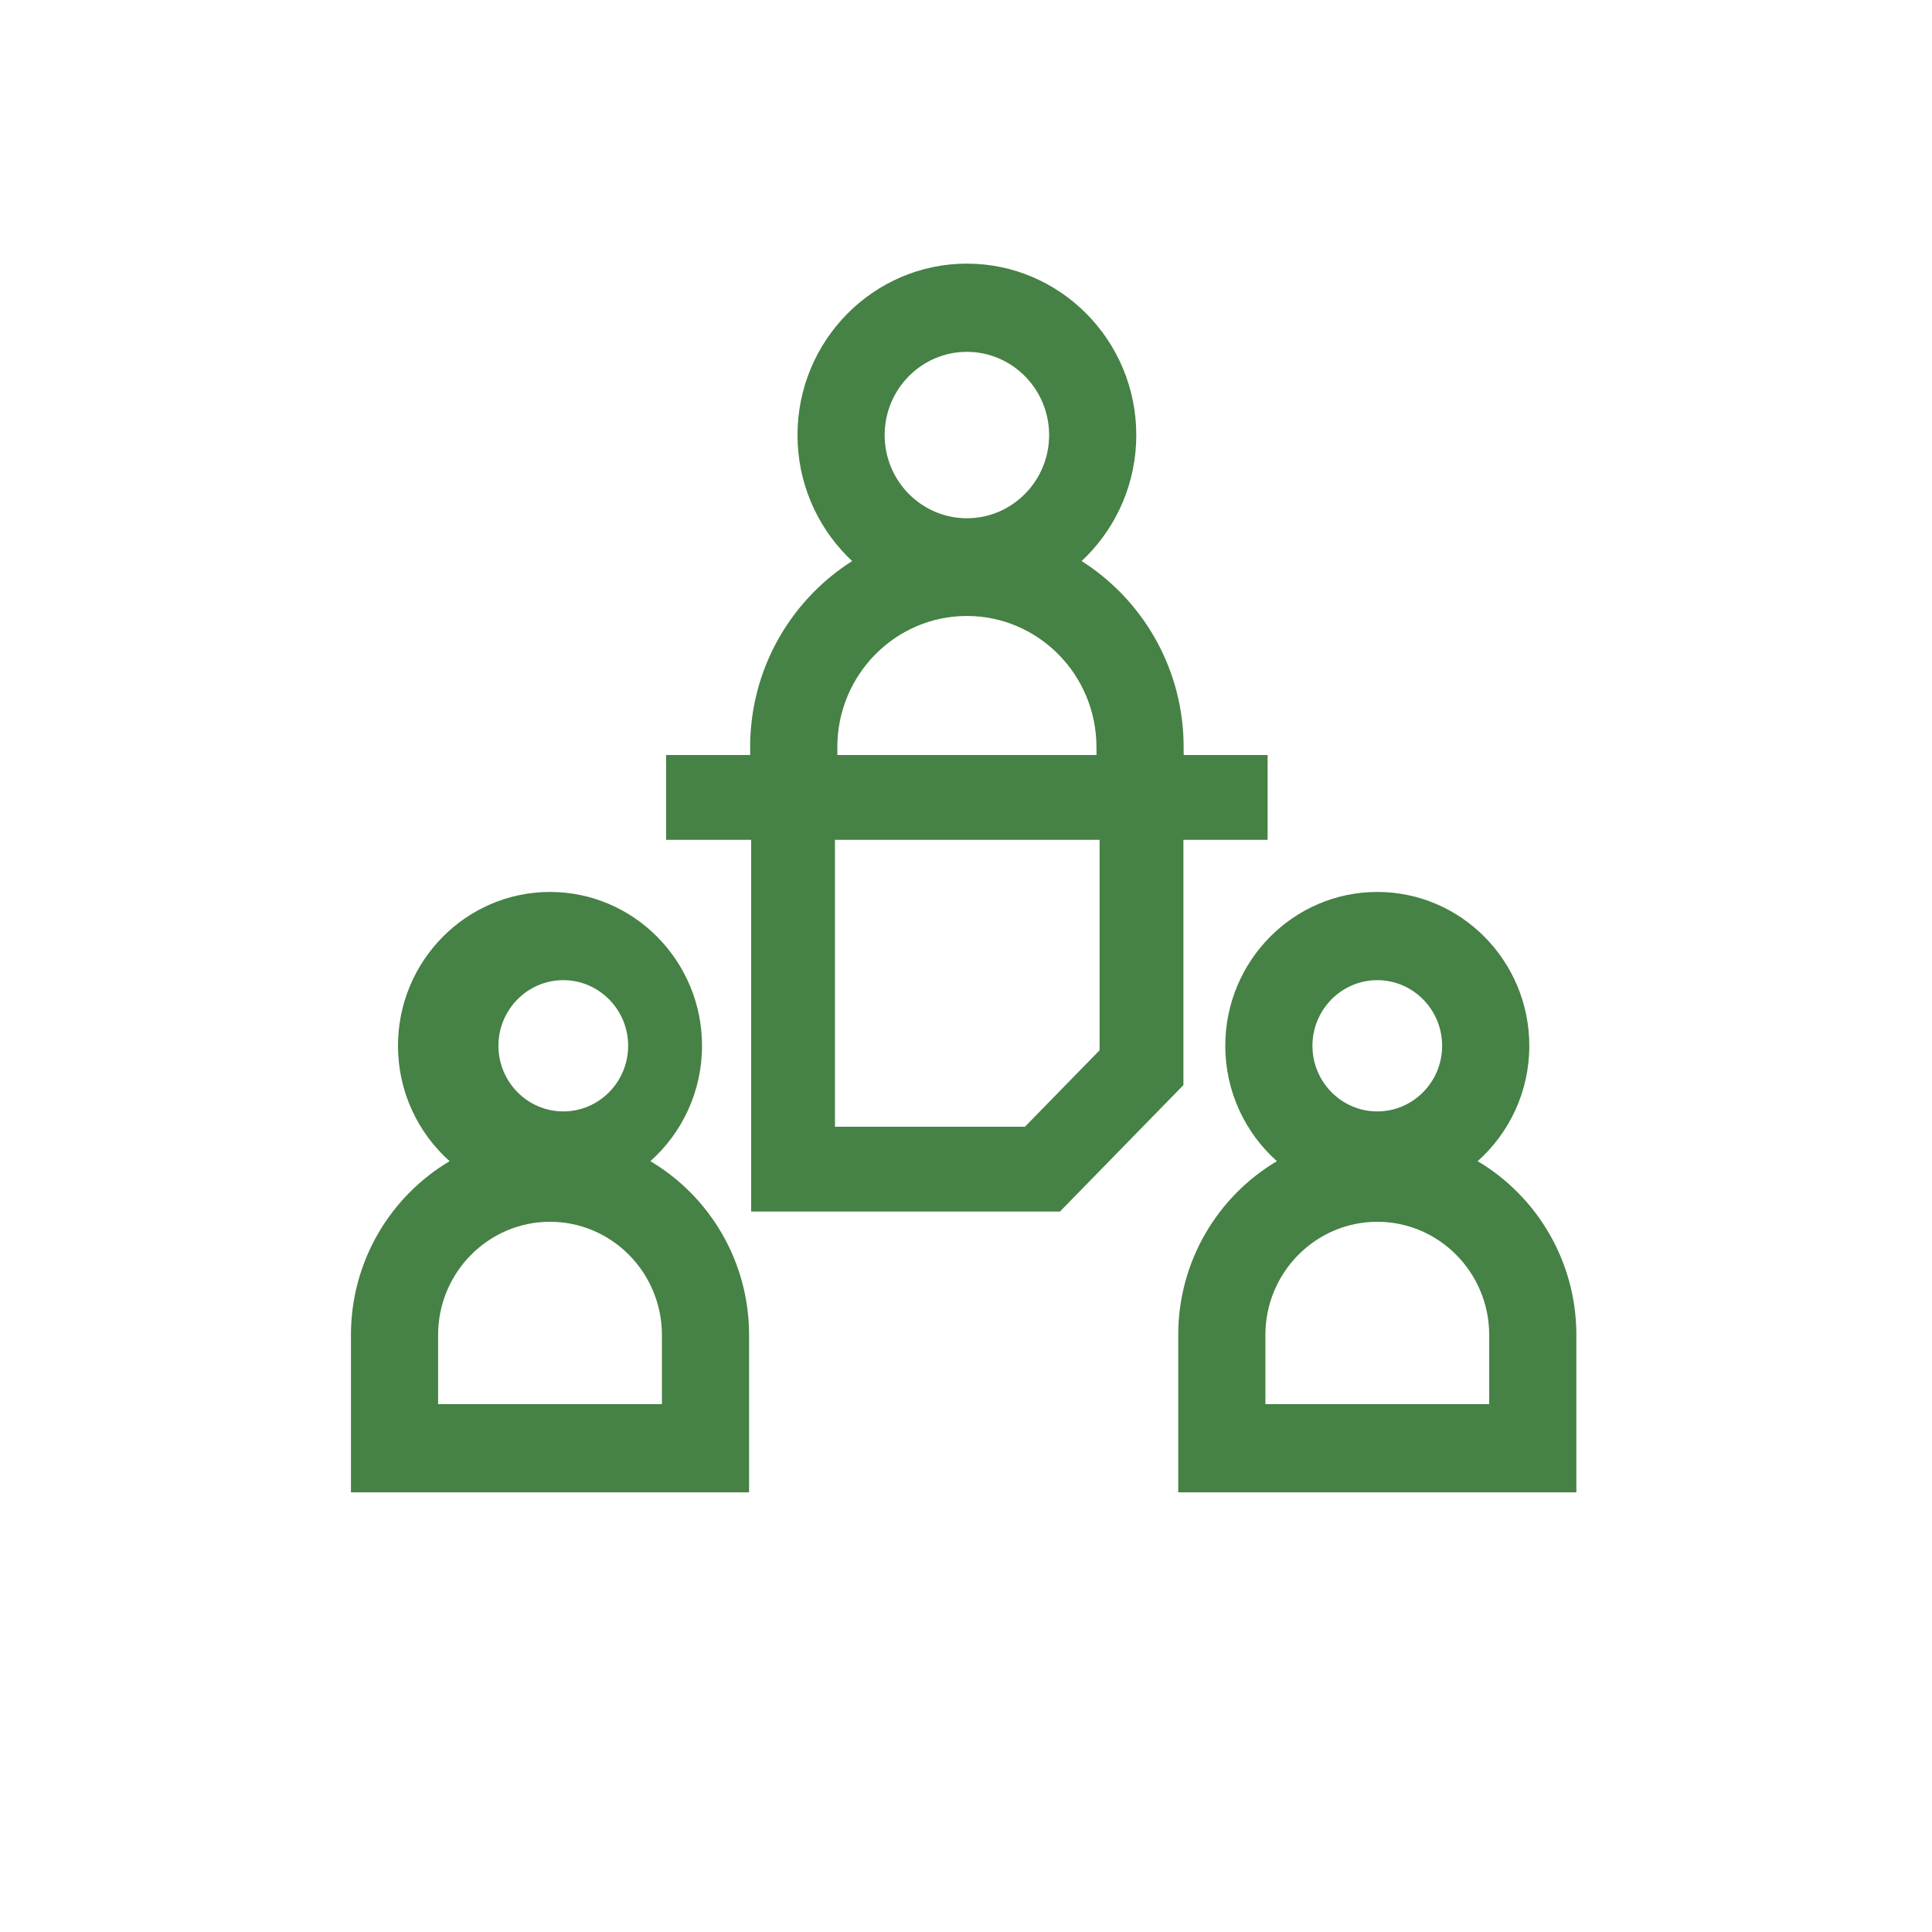
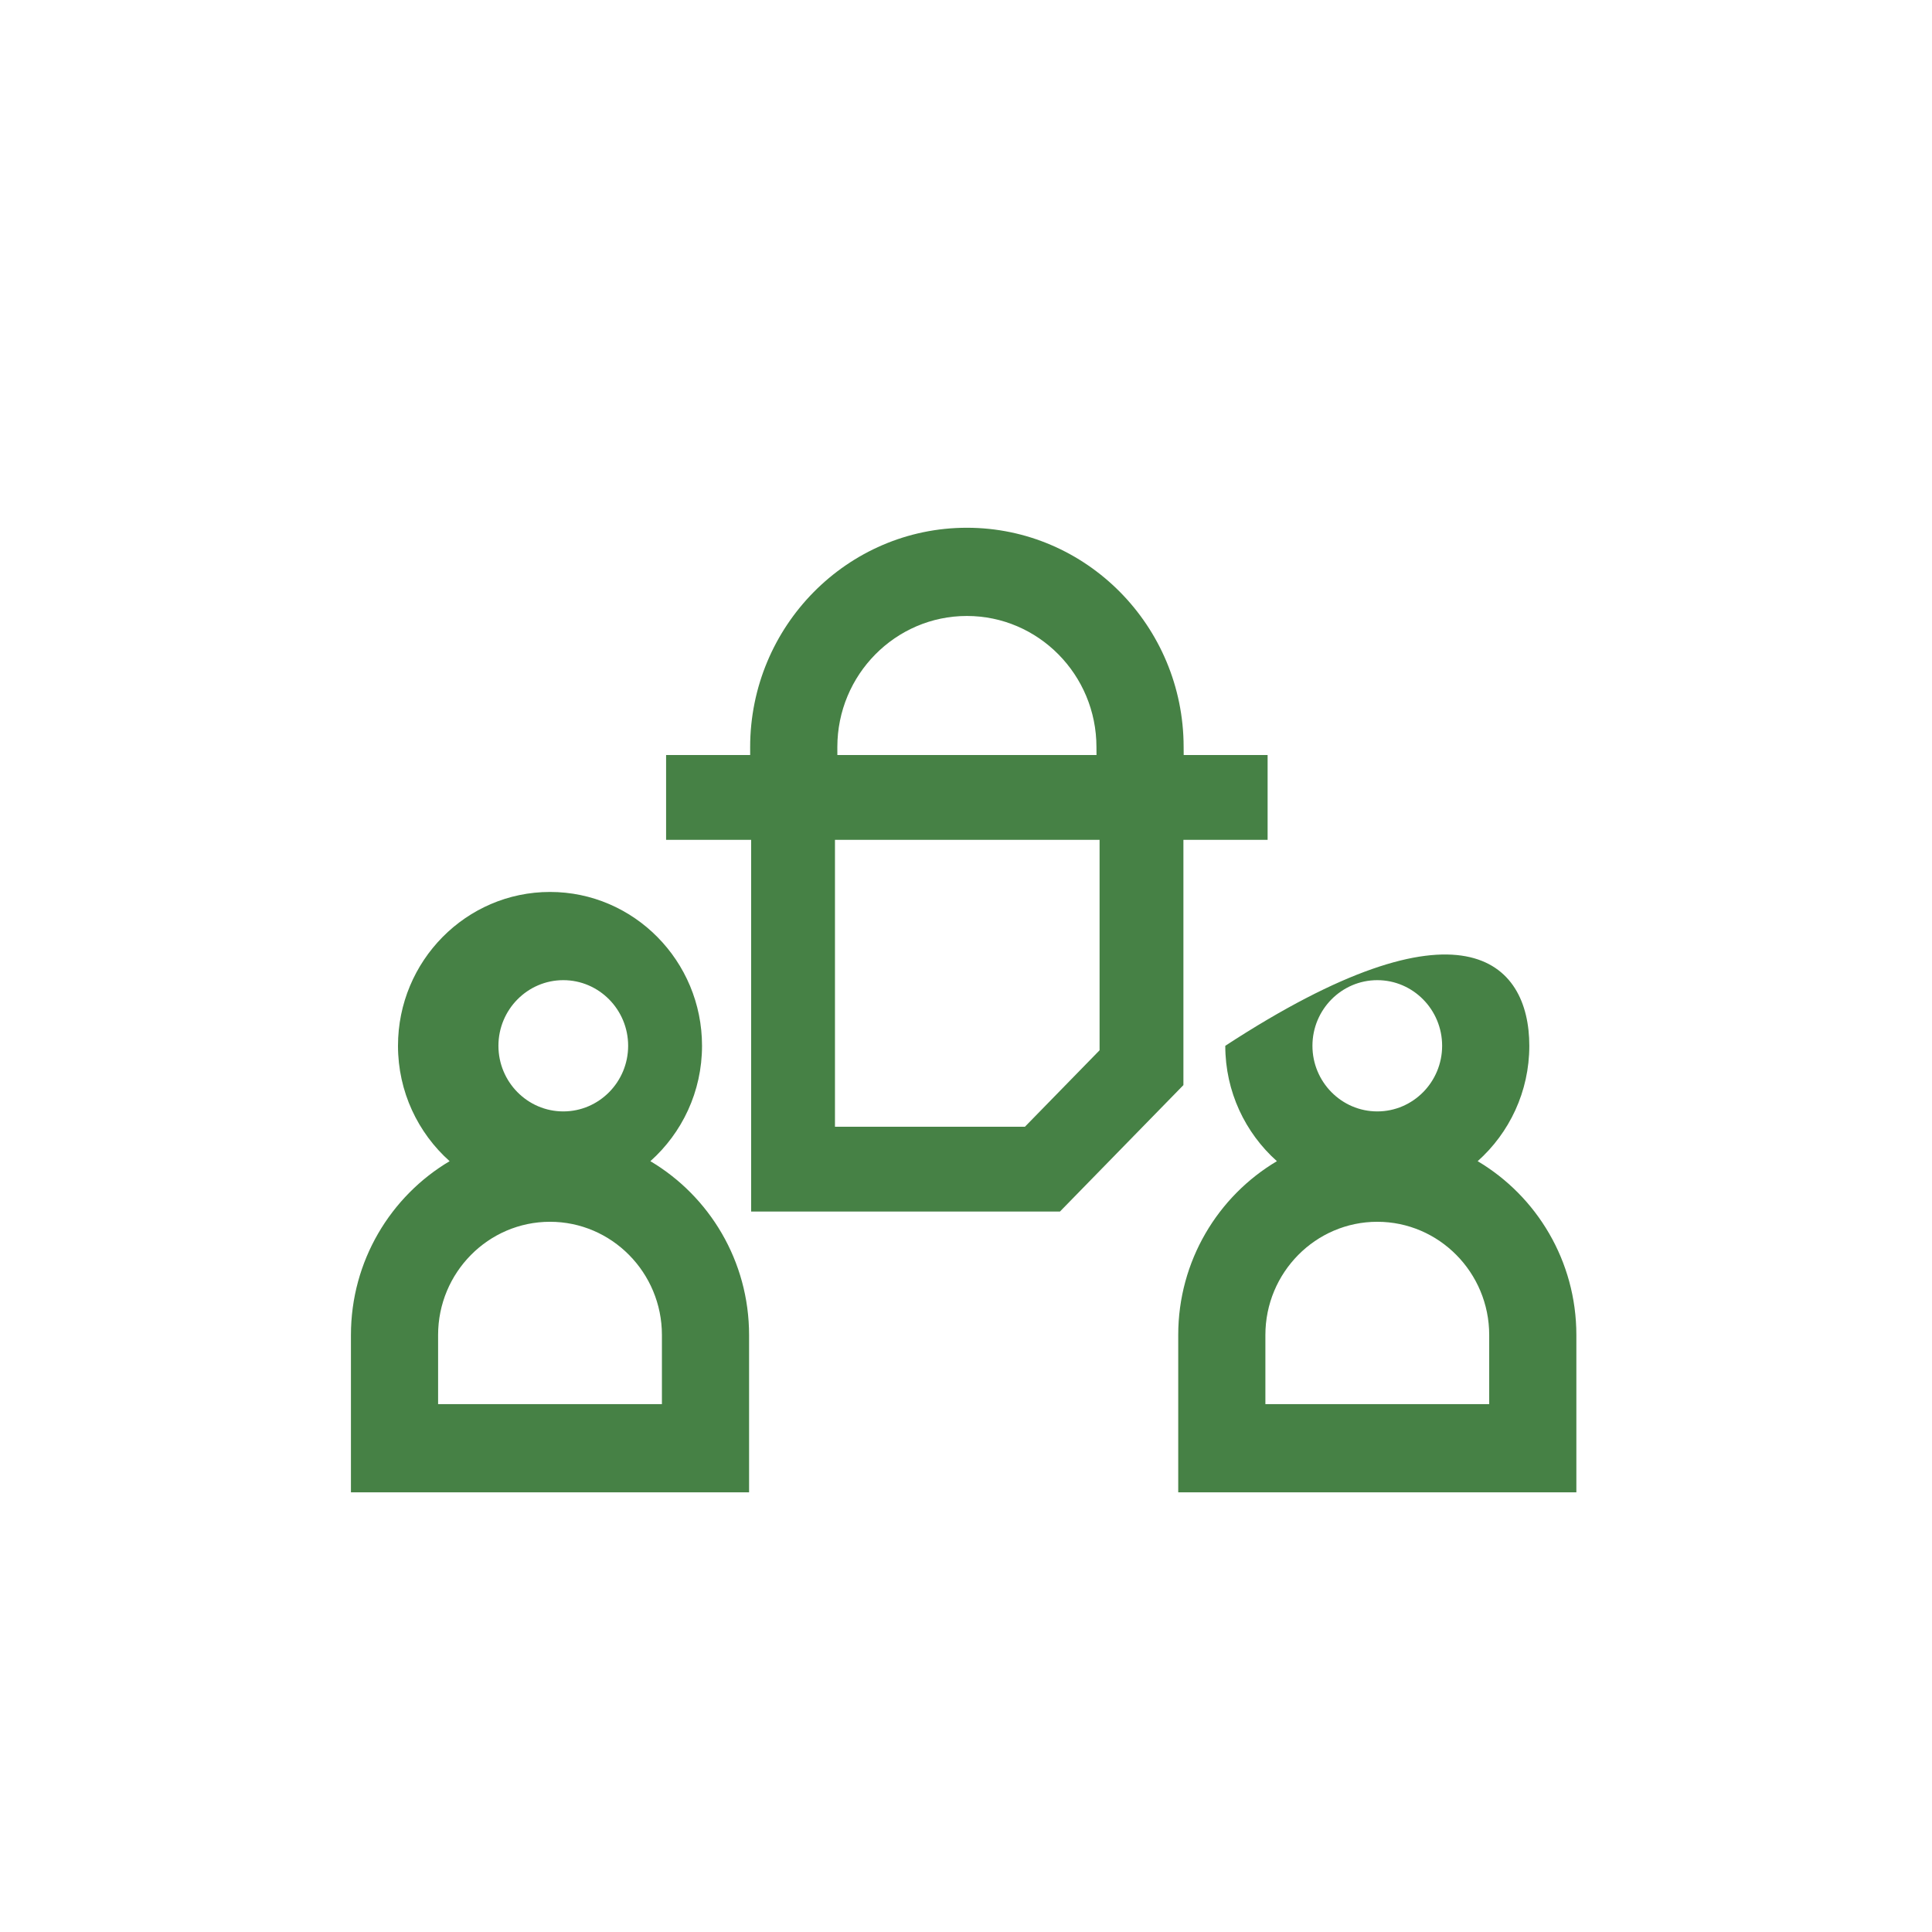
<svg xmlns="http://www.w3.org/2000/svg" width="79" height="79" viewBox="0 0 79 79" fill="none">
-   <path d="M64.458 54.589V61.022H48.178V54.589C48.178 51.562 49.801 48.912 52.213 47.481C50.92 46.327 50.102 44.64 50.102 42.763C50.102 39.294 52.89 36.472 56.318 36.472C59.745 36.472 62.534 39.294 62.534 42.763C62.534 44.64 61.716 46.327 60.422 47.481C62.834 48.912 64.458 51.562 64.458 54.589ZM53.666 42.763C53.666 44.242 54.856 45.446 56.318 45.446C57.78 45.446 58.969 44.242 58.969 42.763C58.969 41.283 57.78 40.079 56.318 40.079C54.856 40.079 53.666 41.283 53.666 42.763ZM60.894 54.589C60.894 52.036 58.841 49.959 56.318 49.959C53.795 49.959 51.742 52.036 51.742 54.589V57.415H60.894V54.589ZM30.63 61.022H14.35V54.589C14.35 51.562 15.974 48.912 18.385 47.481C17.092 46.327 16.274 44.64 16.274 42.763C16.274 39.294 19.062 36.472 22.49 36.472C25.917 36.472 28.706 39.294 28.706 42.763C28.706 44.64 27.888 46.327 26.594 47.481C29.006 48.912 30.63 51.562 30.63 54.589V61.022H30.63ZM20.381 42.763C20.381 44.242 21.571 45.446 23.033 45.446C24.495 45.446 25.685 44.242 25.685 42.763C25.685 41.283 24.495 40.079 23.033 40.079C21.571 40.079 20.381 41.283 20.381 42.763ZM27.066 54.589C27.066 52.036 25.013 49.959 22.49 49.959C19.967 49.959 17.914 52.036 17.914 54.589V57.415H27.066L27.066 54.589Z" fill="#468145" />
-   <path d="M39.537 24.799C35.717 24.799 32.61 21.654 32.61 17.79C32.61 13.925 35.717 10.78 39.537 10.78C43.356 10.78 46.463 13.925 46.463 17.79C46.463 21.654 43.356 24.799 39.537 24.799ZM39.537 14.387C37.683 14.387 36.174 15.914 36.174 17.79C36.174 19.666 37.683 21.192 39.537 21.192C41.391 21.192 42.899 19.666 42.899 17.79C42.899 15.914 41.39 14.387 39.537 14.387Z" fill="#468145" />
+   <path d="M64.458 54.589V61.022H48.178V54.589C48.178 51.562 49.801 48.912 52.213 47.481C50.92 46.327 50.102 44.64 50.102 42.763C59.745 36.472 62.534 39.294 62.534 42.763C62.534 44.64 61.716 46.327 60.422 47.481C62.834 48.912 64.458 51.562 64.458 54.589ZM53.666 42.763C53.666 44.242 54.856 45.446 56.318 45.446C57.78 45.446 58.969 44.242 58.969 42.763C58.969 41.283 57.78 40.079 56.318 40.079C54.856 40.079 53.666 41.283 53.666 42.763ZM60.894 54.589C60.894 52.036 58.841 49.959 56.318 49.959C53.795 49.959 51.742 52.036 51.742 54.589V57.415H60.894V54.589ZM30.63 61.022H14.35V54.589C14.35 51.562 15.974 48.912 18.385 47.481C17.092 46.327 16.274 44.64 16.274 42.763C16.274 39.294 19.062 36.472 22.49 36.472C25.917 36.472 28.706 39.294 28.706 42.763C28.706 44.64 27.888 46.327 26.594 47.481C29.006 48.912 30.63 51.562 30.63 54.589V61.022H30.63ZM20.381 42.763C20.381 44.242 21.571 45.446 23.033 45.446C24.495 45.446 25.685 44.242 25.685 42.763C25.685 41.283 24.495 40.079 23.033 40.079C21.571 40.079 20.381 41.283 20.381 42.763ZM27.066 54.589C27.066 52.036 25.013 49.959 22.49 49.959C19.967 49.959 17.914 52.036 17.914 54.589V57.415H27.066L27.066 54.589Z" fill="#468145" />
  <path d="M44.848 32.377L44.834 30.548C44.834 27.592 42.458 25.187 39.536 25.187C36.615 25.187 34.239 27.592 34.239 30.548L34.244 32.342L30.679 32.212L30.674 30.553C30.674 25.603 34.65 21.58 39.536 21.58C44.42 21.58 48.394 25.599 48.399 30.54L48.413 32.413L44.848 32.377Z" fill="#468145" />
  <path d="M51.833 30.873H27.237V34.341H51.833V30.873Z" fill="#468145" />
  <path d="M43.341 49.541H30.714V33.862H34.142V46.073H41.909L44.962 42.946V33.862H48.39V44.37L43.341 49.541Z" fill="#468145" />
</svg>